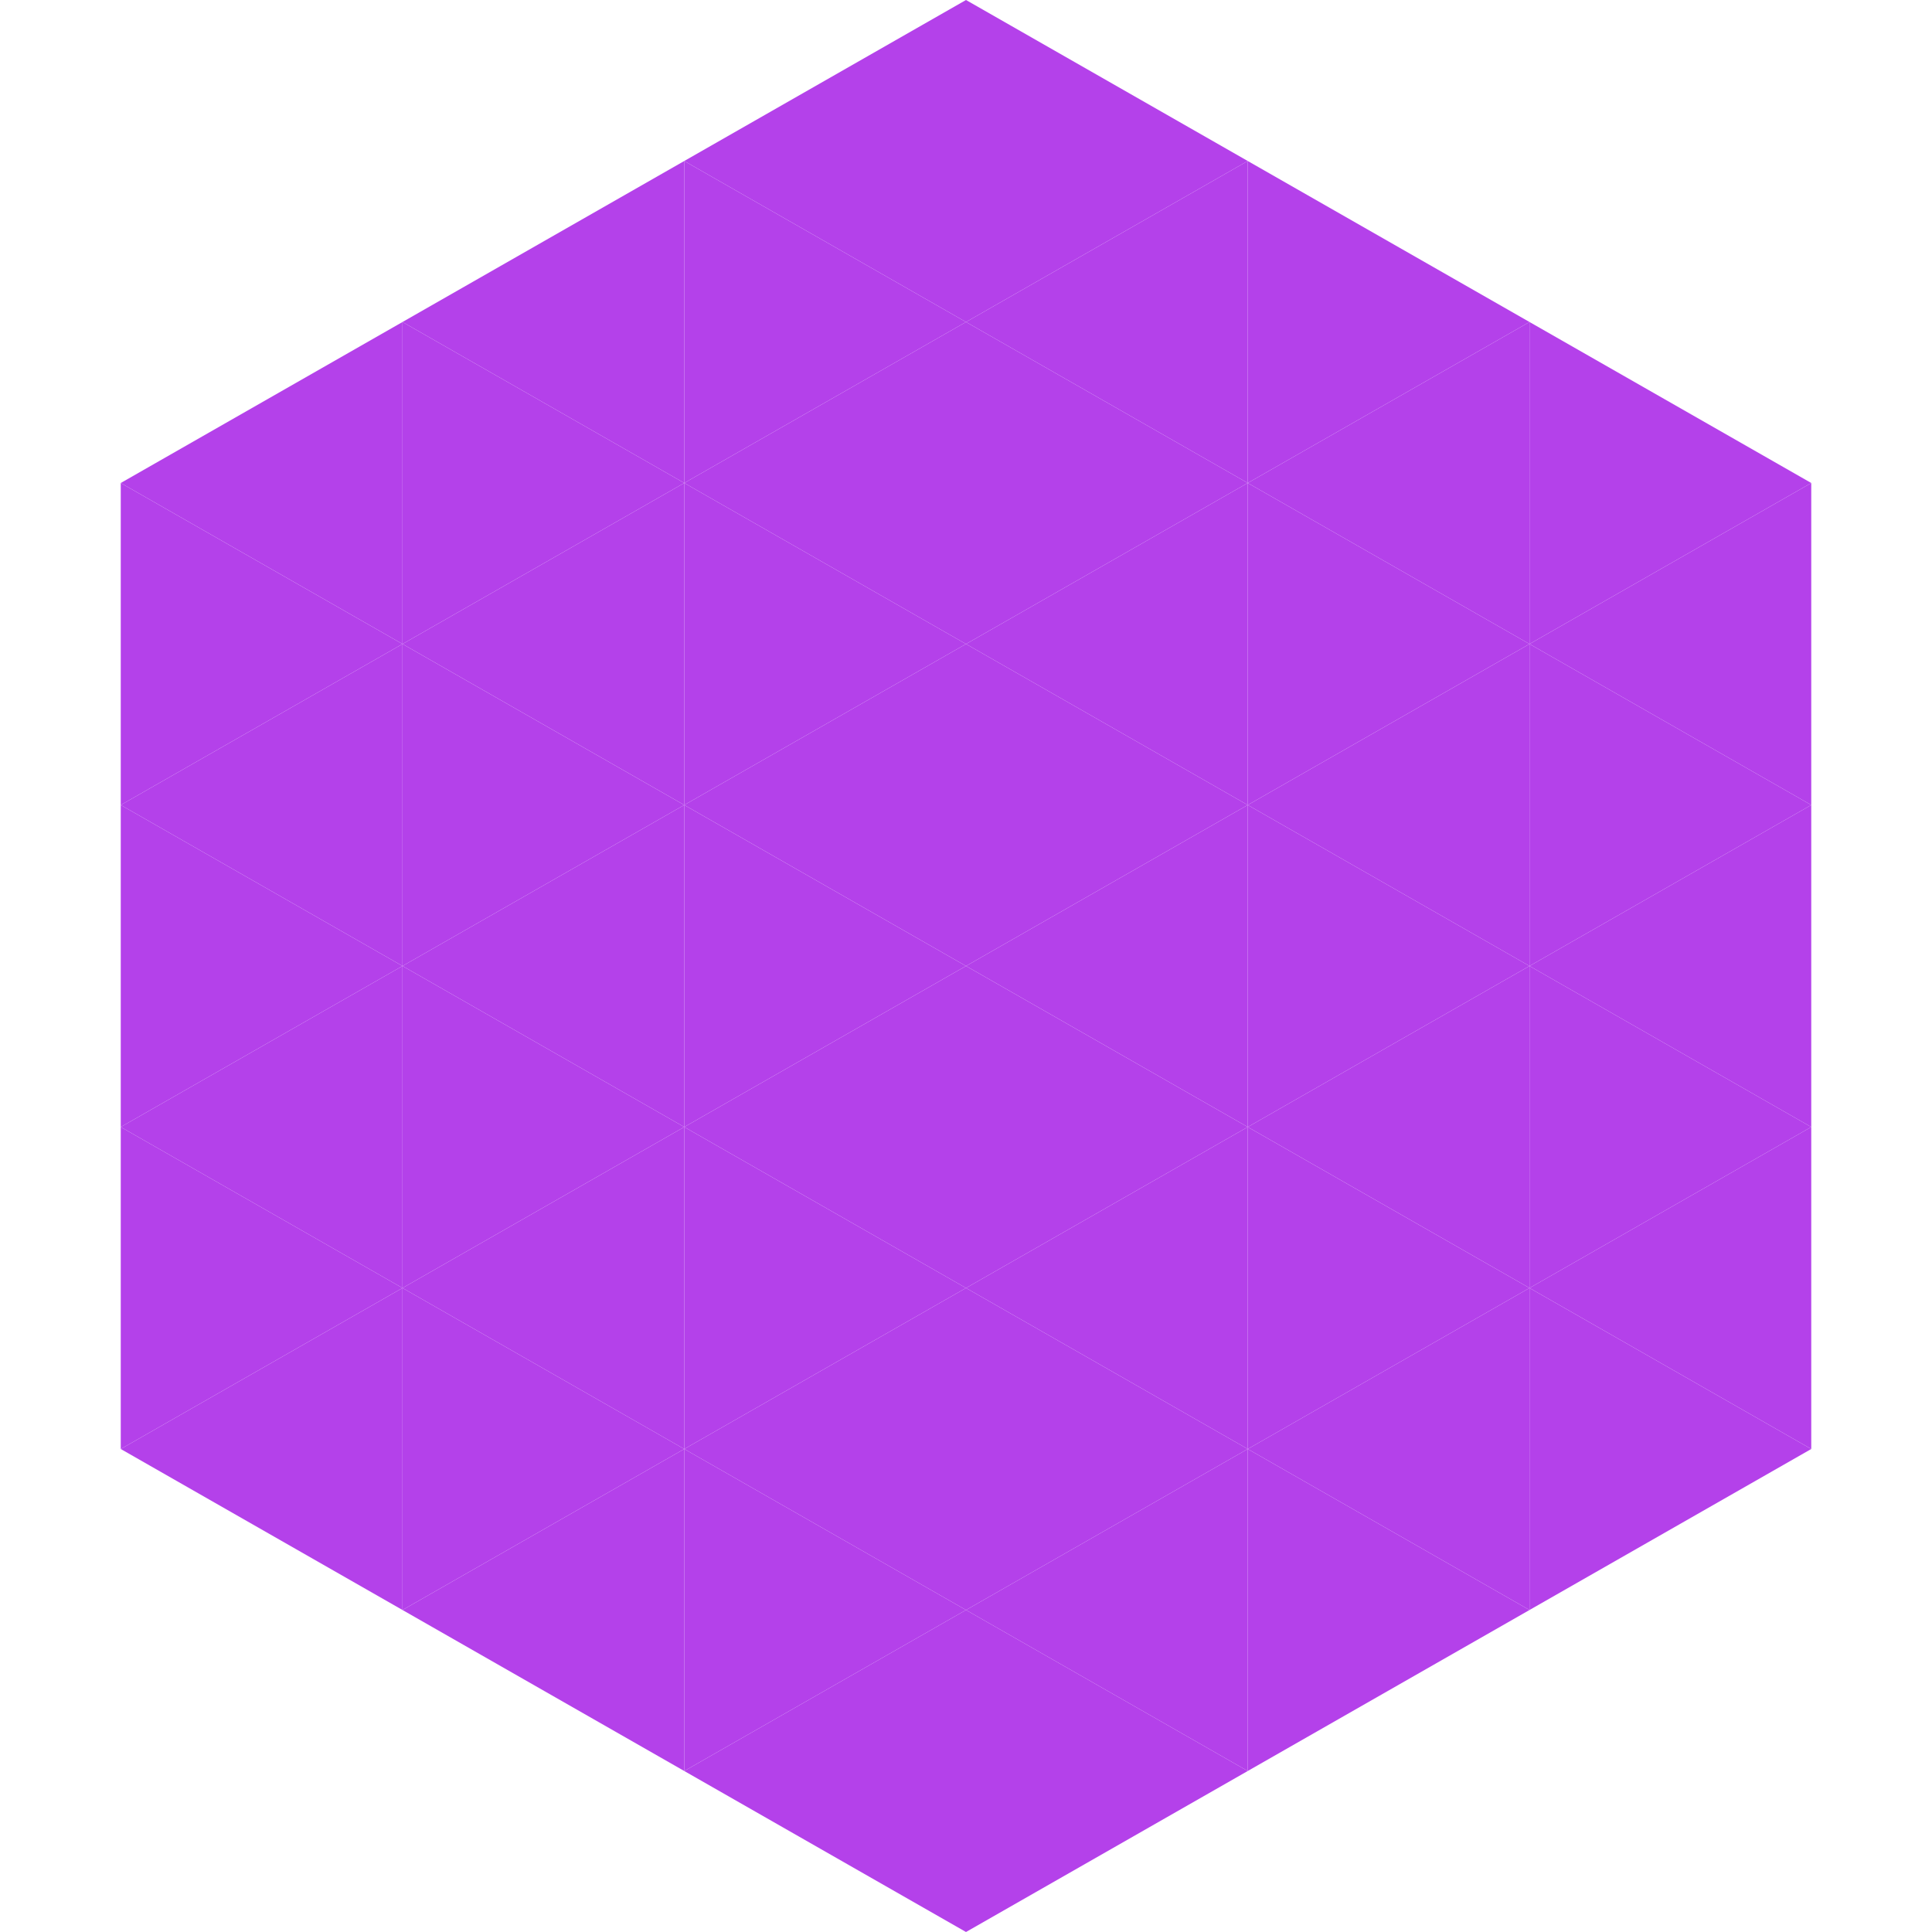
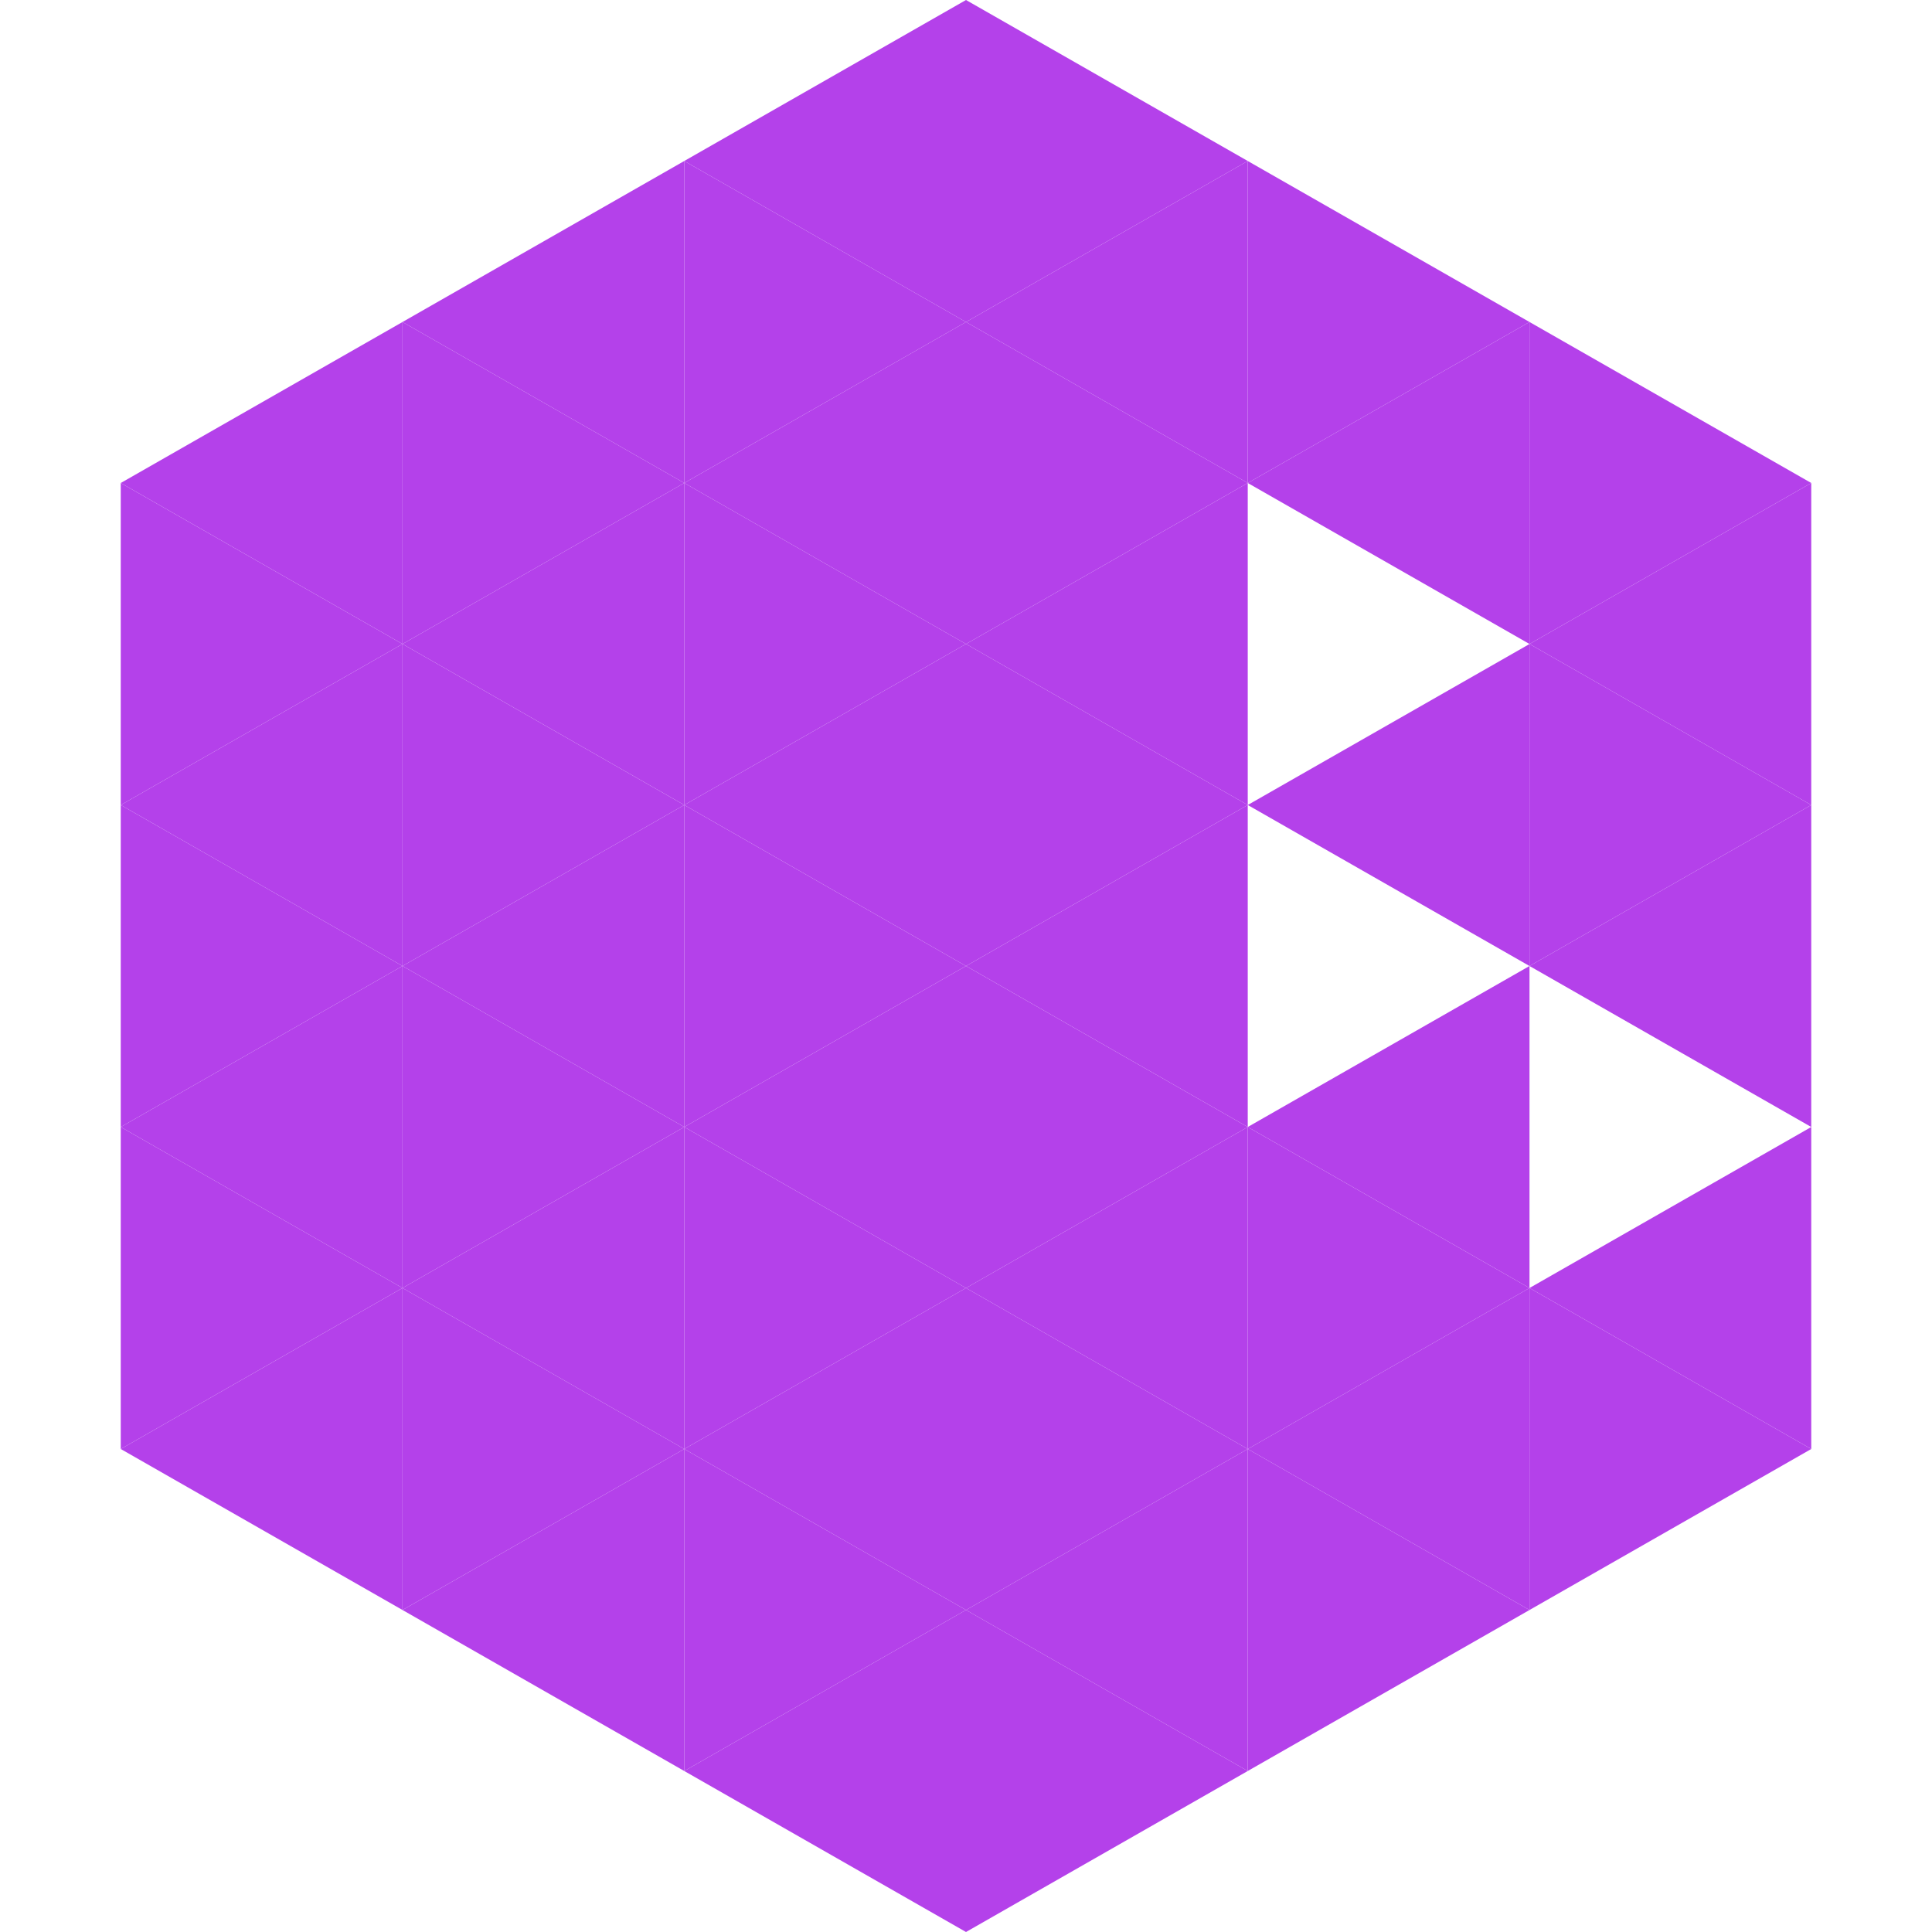
<svg xmlns="http://www.w3.org/2000/svg" width="240" height="240">
  <polygon points="50,40 15,60 50,80" style="fill:rgb(180,65,234)" />
  <polygon points="190,40 225,60 190,80" style="fill:rgb(180,65,234)" />
  <polygon points="15,60 50,80 15,100" style="fill:rgb(180,65,234)" />
  <polygon points="225,60 190,80 225,100" style="fill:rgb(180,65,234)" />
  <polygon points="50,80 15,100 50,120" style="fill:rgb(180,65,234)" />
  <polygon points="190,80 225,100 190,120" style="fill:rgb(180,65,234)" />
  <polygon points="15,100 50,120 15,140" style="fill:rgb(180,65,234)" />
  <polygon points="225,100 190,120 225,140" style="fill:rgb(180,65,234)" />
  <polygon points="50,120 15,140 50,160" style="fill:rgb(180,65,234)" />
-   <polygon points="190,120 225,140 190,160" style="fill:rgb(180,65,234)" />
  <polygon points="15,140 50,160 15,180" style="fill:rgb(180,65,234)" />
  <polygon points="225,140 190,160 225,180" style="fill:rgb(180,65,234)" />
  <polygon points="50,160 15,180 50,200" style="fill:rgb(180,65,234)" />
  <polygon points="190,160 225,180 190,200" style="fill:rgb(180,65,234)" />
  <polygon points="15,180 50,200 15,220" style="fill:rgb(255,255,255); fill-opacity:0" />
  <polygon points="225,180 190,200 225,220" style="fill:rgb(255,255,255); fill-opacity:0" />
  <polygon points="50,0 85,20 50,40" style="fill:rgb(255,255,255); fill-opacity:0" />
  <polygon points="190,0 155,20 190,40" style="fill:rgb(255,255,255); fill-opacity:0" />
  <polygon points="85,20 50,40 85,60" style="fill:rgb(180,65,234)" />
  <polygon points="155,20 190,40 155,60" style="fill:rgb(180,65,234)" />
  <polygon points="50,40 85,60 50,80" style="fill:rgb(180,65,234)" />
  <polygon points="190,40 155,60 190,80" style="fill:rgb(180,65,234)" />
  <polygon points="85,60 50,80 85,100" style="fill:rgb(180,65,234)" />
-   <polygon points="155,60 190,80 155,100" style="fill:rgb(180,65,234)" />
  <polygon points="50,80 85,100 50,120" style="fill:rgb(180,65,234)" />
  <polygon points="190,80 155,100 190,120" style="fill:rgb(180,65,234)" />
  <polygon points="85,100 50,120 85,140" style="fill:rgb(180,65,234)" />
-   <polygon points="155,100 190,120 155,140" style="fill:rgb(180,65,234)" />
  <polygon points="50,120 85,140 50,160" style="fill:rgb(180,65,234)" />
  <polygon points="190,120 155,140 190,160" style="fill:rgb(180,65,234)" />
  <polygon points="85,140 50,160 85,180" style="fill:rgb(180,65,234)" />
  <polygon points="155,140 190,160 155,180" style="fill:rgb(180,65,234)" />
  <polygon points="50,160 85,180 50,200" style="fill:rgb(180,65,234)" />
  <polygon points="190,160 155,180 190,200" style="fill:rgb(180,65,234)" />
  <polygon points="85,180 50,200 85,220" style="fill:rgb(180,65,234)" />
  <polygon points="155,180 190,200 155,220" style="fill:rgb(180,65,234)" />
  <polygon points="120,0 85,20 120,40" style="fill:rgb(180,65,234)" />
  <polygon points="120,0 155,20 120,40" style="fill:rgb(180,65,234)" />
  <polygon points="85,20 120,40 85,60" style="fill:rgb(180,65,234)" />
  <polygon points="155,20 120,40 155,60" style="fill:rgb(180,65,234)" />
  <polygon points="120,40 85,60 120,80" style="fill:rgb(180,65,234)" />
  <polygon points="120,40 155,60 120,80" style="fill:rgb(180,65,234)" />
  <polygon points="85,60 120,80 85,100" style="fill:rgb(180,65,234)" />
  <polygon points="155,60 120,80 155,100" style="fill:rgb(180,65,234)" />
  <polygon points="120,80 85,100 120,120" style="fill:rgb(180,65,234)" />
  <polygon points="120,80 155,100 120,120" style="fill:rgb(180,65,234)" />
  <polygon points="85,100 120,120 85,140" style="fill:rgb(180,65,234)" />
  <polygon points="155,100 120,120 155,140" style="fill:rgb(180,65,234)" />
  <polygon points="120,120 85,140 120,160" style="fill:rgb(180,65,234)" />
  <polygon points="120,120 155,140 120,160" style="fill:rgb(180,65,234)" />
  <polygon points="85,140 120,160 85,180" style="fill:rgb(180,65,234)" />
  <polygon points="155,140 120,160 155,180" style="fill:rgb(180,65,234)" />
  <polygon points="120,160 85,180 120,200" style="fill:rgb(180,65,234)" />
  <polygon points="120,160 155,180 120,200" style="fill:rgb(180,65,234)" />
  <polygon points="85,180 120,200 85,220" style="fill:rgb(180,65,234)" />
  <polygon points="155,180 120,200 155,220" style="fill:rgb(180,65,234)" />
  <polygon points="120,200 85,220 120,240" style="fill:rgb(180,65,234)" />
  <polygon points="120,200 155,220 120,240" style="fill:rgb(180,65,234)" />
  <polygon points="85,220 120,240 85,260" style="fill:rgb(255,255,255); fill-opacity:0" />
  <polygon points="155,220 120,240 155,260" style="fill:rgb(255,255,255); fill-opacity:0" />
</svg>